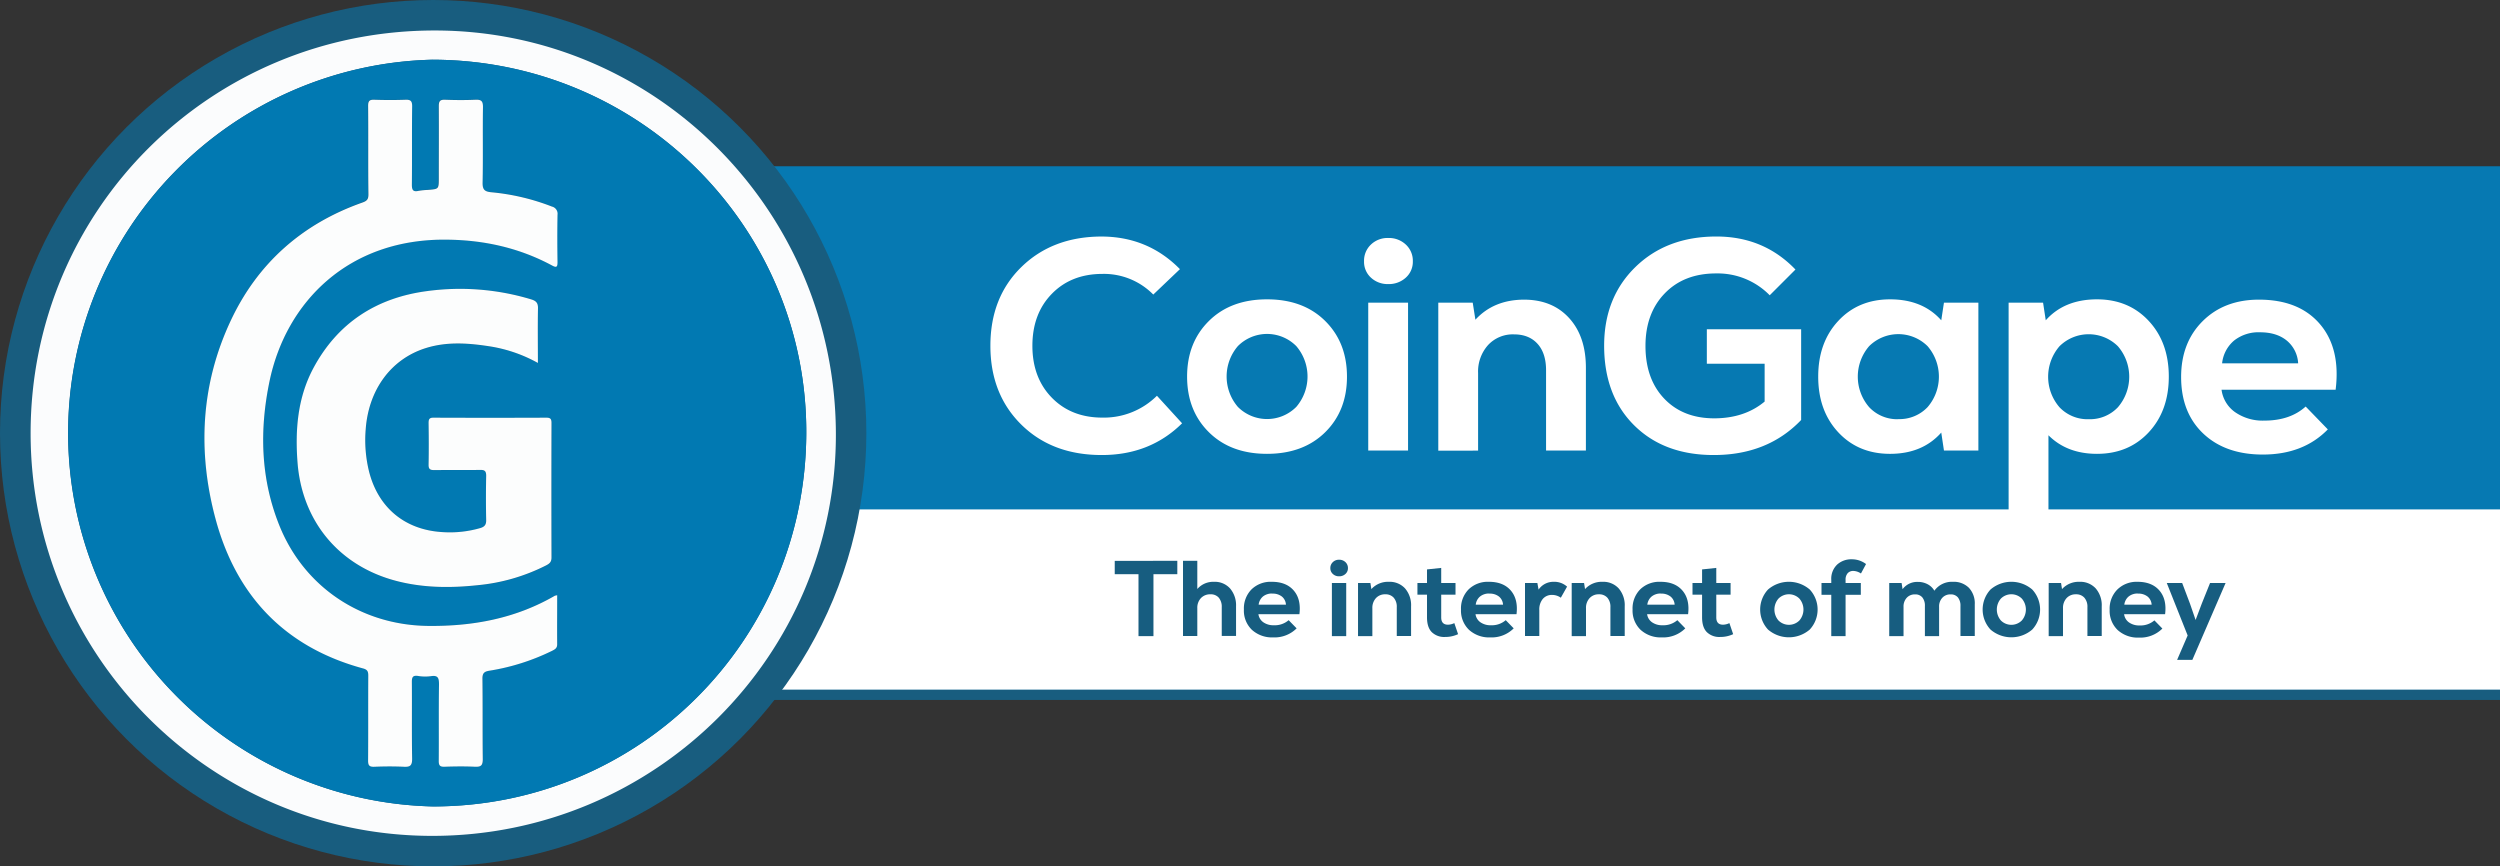
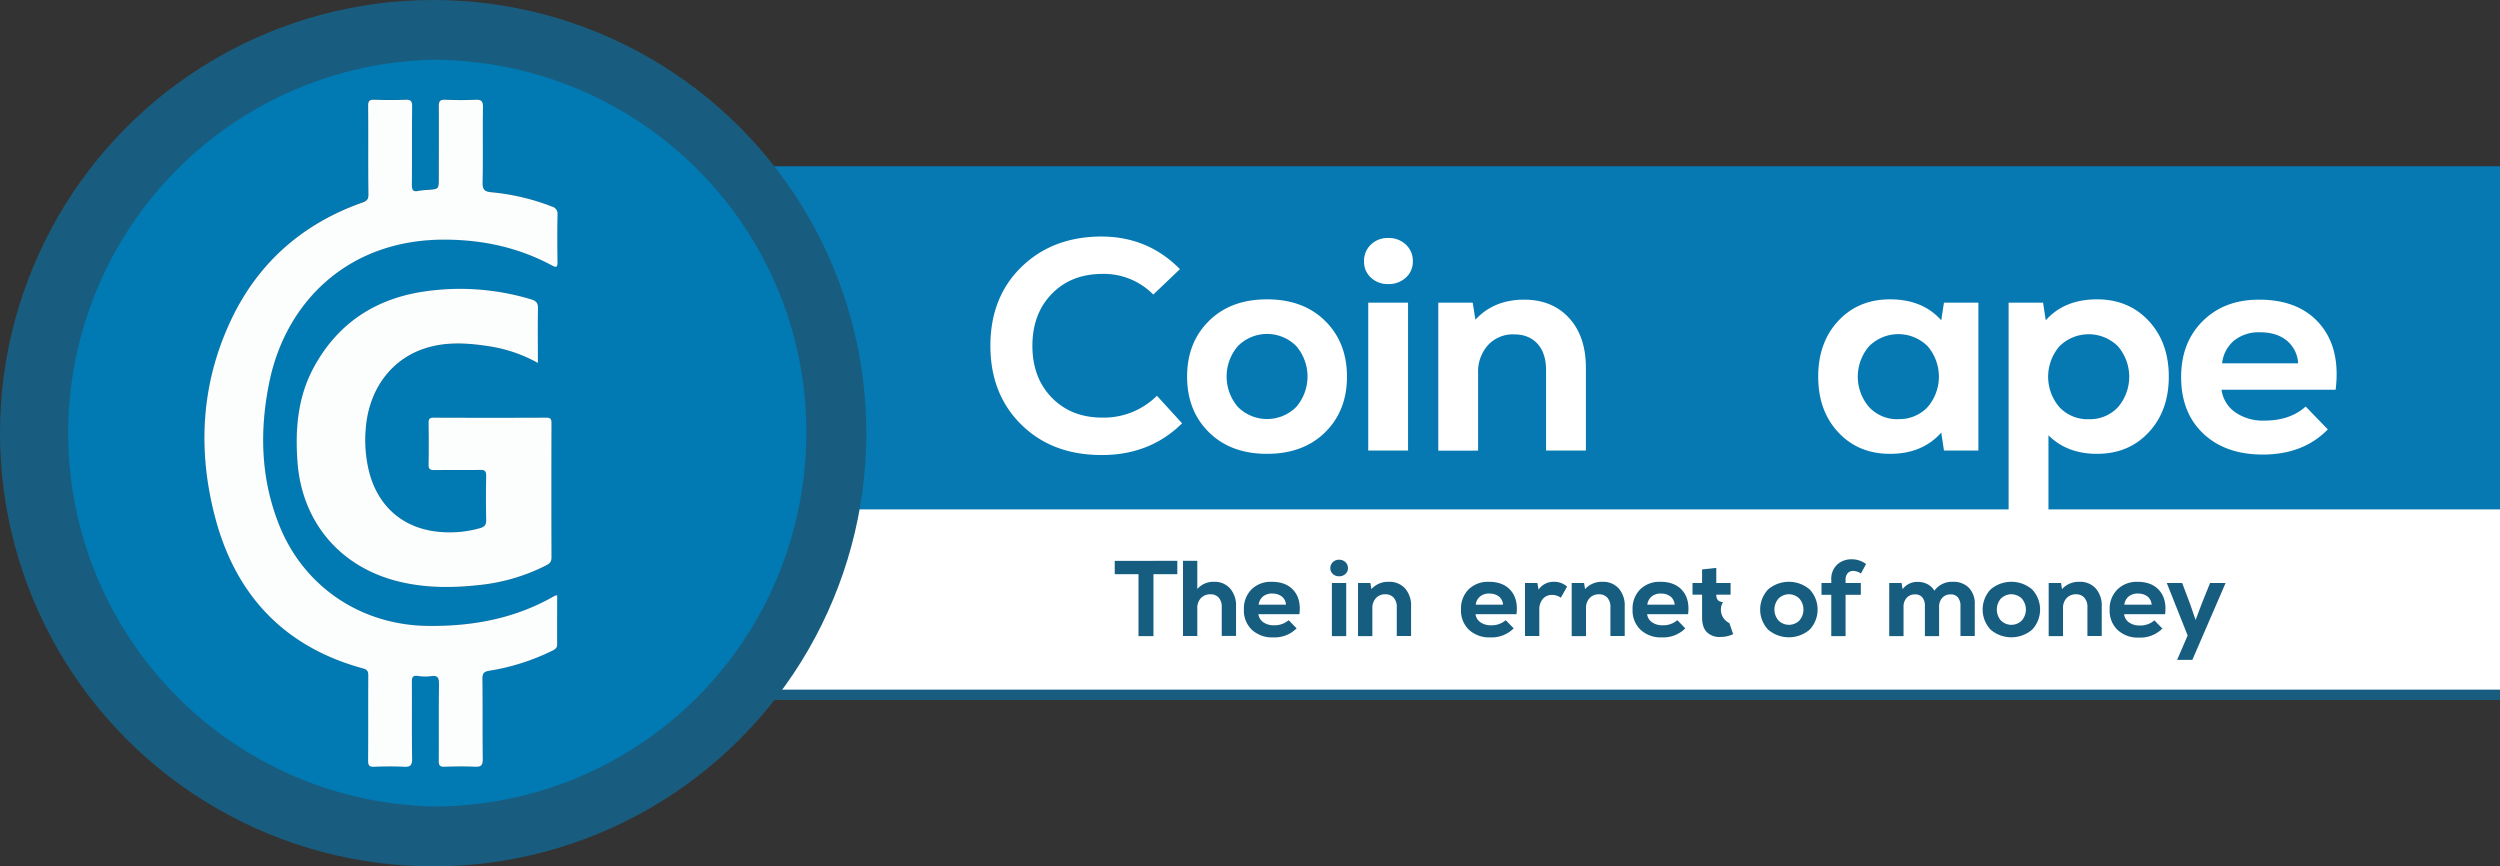
<svg xmlns="http://www.w3.org/2000/svg" viewBox="0 0 984 341">
  <rect x="0" y="0" width="984" height="341" fill="#333333" stroke="none" />
  <defs>
    <style>.cls-1{fill:#185d7f;}.cls-2{fill:#0679b2;}.cls-3{fill:#fff;}.cls-4{fill:#175d80;}.cls-5{fill:#fbfcfd;}.cls-6{fill:#0179b2;}.cls-7{fill:#fcfdfd;}</style>
  </defs>
  <g id="Layer_2" data-name="Layer 2">
    <g id="Layer_1-2" data-name="Layer 1">
      <rect class="cls-1" x="267" y="267.5" width="717" height="4" />
      <rect class="cls-1" x="267" y="65.5" width="717" height="206" />
      <rect class="cls-2" x="267" y="65.5" width="717" height="206" />
      <rect class="cls-3" x="267" y="200.5" width="717" height="71" />
      <rect class="cls-1" x="267" y="271.5" width="717" height="4" />
      <path class="cls-3" d="M433.66,179.1q-19.56,0-31.7-12t-12.14-31q0-19.09,12.2-31t31.4-12q18.39,0,31,12.84l-10.49,10a27.22,27.22,0,0,0-20-8.13q-12.27,0-19.92,7.83t-7.66,20.45q0,12.61,7.66,20.45t19.92,7.83a29.62,29.62,0,0,0,21.44-8.6l9.9,10.84Q452.63,179.11,433.66,179.1Z" />
      <path class="cls-3" d="M521.57,170.15q-8.61,8.47-22.86,8.48t-22.86-8.48q-8.61-8.49-8.61-21.92t8.61-21.92q8.59-8.49,22.86-8.49t22.86,8.49q8.59,8.49,8.6,21.92T521.57,170.15Zm-34.35-10a16.22,16.22,0,0,0,23,0,18.39,18.39,0,0,0,0-23.92,16.2,16.2,0,0,0-23,0,18.39,18.39,0,0,0,0,23.92Z" />
      <path class="cls-3" d="M553.33,109.28a9.84,9.84,0,0,1-6.9,2.53,9.59,9.59,0,0,1-6.83-2.53,8.4,8.4,0,0,1-2.71-6.42,8.73,8.73,0,0,1,2.71-6.6,9.46,9.46,0,0,1,6.83-2.59,9.71,9.71,0,0,1,6.9,2.59,8.66,8.66,0,0,1,2.76,6.6A8.34,8.34,0,0,1,553.33,109.28Zm-14.79,68.05V119.12h15.67v58.21Z" />
      <path class="cls-3" d="M599.81,117.94q11.19,0,17.8,7.25t6.6,19.62v32.52H608.53V145.75q0-6.72-3.36-10.43t-9.25-3.71a13.27,13.27,0,0,0-10.25,4.24,15.6,15.6,0,0,0-3.89,11v30.52H566.11V119.12h13.55l1.06,6.72Q587.91,118,599.81,117.94Z" />
-       <path class="cls-3" d="M671.81,129.61h37.12v35.7q-13.2,13.8-34.41,13.79-19.56,0-31.34-11.72t-11.79-31.29q0-19,12.32-31t31.87-12q18.63,0,31.11,13l-10.13,10.13a28.69,28.69,0,0,0-21.09-8.6q-12.62,0-20.21,7.84t-7.6,20.68q0,13,7.36,20.74t19.62,7.78q12,0,19.92-6.6V143.16H671.81Z" />
      <path class="cls-3" d="M765.14,119.12h13.55v58.21H765.14l-1.06-7.07q-7.43,8.37-20.15,8.37-12.49,0-20.39-8.48t-7.89-21.92q0-13.44,7.89-21.92t20.39-8.49q12.84,0,20.15,8.25Zm-18,45.84a15.22,15.22,0,0,0,11.55-4.71,18.37,18.37,0,0,0,0-24,16.34,16.34,0,0,0-23,0,18.37,18.37,0,0,0,0,24A15.1,15.1,0,0,0,747.11,165Z" />
      <path class="cls-3" d="M825.36,117.82q12.48,0,20.38,8.49t7.9,21.92q0,13.43-7.9,21.92t-20.38,8.48q-11.79,0-19.09-7.31v32.06H790.59V119.12h13.56l1.06,6.95Q812.52,117.84,825.36,117.82ZM822.18,165a15.1,15.1,0,0,0,11.43-4.71,18.4,18.4,0,0,0,0-24,16.34,16.34,0,0,0-23,0,18.37,18.37,0,0,0,0,24A15.21,15.21,0,0,0,822.18,165Z" />
      <path class="cls-3" d="M889.11,117.94q15.79,0,24,9.61t6.19,25.86h-44.9a12.83,12.83,0,0,0,5.36,8.84,19,19,0,0,0,11.49,3.3q10.14,0,16.26-5.54l8.72,9q-9.66,9.9-25.57,9.9-14.73,0-23.45-8.25t-8.72-22.27q0-13.56,8.49-22T889.11,117.94Zm.47,12.85A15.54,15.54,0,0,0,879.39,134a13.57,13.57,0,0,0-4.77,9h29.93a12.43,12.43,0,0,0-4.48-8.95Q896.07,130.79,889.58,130.79Z" />
      <path class="cls-4" d="M463.39,220.74V226H454v24.39h-5.89V226h-9.35v-5.25Z" />
      <path class="cls-4" d="M477.83,229a8.08,8.08,0,0,1,6.33,2.62,10.17,10.17,0,0,1,2.35,7v11.69h-5.63V239a5.51,5.51,0,0,0-1.17-3.75,4.11,4.11,0,0,0-3.28-1.33,4.93,4.93,0,0,0-3.75,1.5,5.5,5.5,0,0,0-1.42,3.92v11h-5.63V220.74h5.63v11.09A8.32,8.32,0,0,1,477.83,229Z" />
      <path class="cls-4" d="M500.61,229q5.67,0,8.62,3.45t2.22,9.29H495.31a4.63,4.63,0,0,0,1.93,3.18,6.84,6.84,0,0,0,4.13,1.18,8.34,8.34,0,0,0,5.84-2l3.14,3.22a12.28,12.28,0,0,1-9.19,3.56,11.75,11.75,0,0,1-8.43-3,10.47,10.47,0,0,1-3.13-8,10.65,10.65,0,0,1,3-7.9A10.78,10.78,0,0,1,500.61,229Zm.17,4.61a5.64,5.64,0,0,0-3.67,1.16,5,5,0,0,0-1.71,3.24h10.75a4.43,4.43,0,0,0-1.6-3.21A5.75,5.75,0,0,0,500.78,233.65Z" />
      <path class="cls-4" d="M529.55,225.92a3.52,3.52,0,0,1-2.48.91,3.43,3.43,0,0,1-2.45-.91,3,3,0,0,1-1-2.3,3.17,3.17,0,0,1,1-2.38,3.4,3.4,0,0,1,2.45-.93,3.49,3.49,0,0,1,2.48.93,3.15,3.15,0,0,1,1,2.38A3,3,0,0,1,529.55,225.92Zm-5.32,24.46V229.46h5.64v20.92Z" />
      <path class="cls-4" d="M546.63,229a8.21,8.21,0,0,1,6.4,2.6,10.09,10.09,0,0,1,2.37,7.05v11.69h-5.63V239a5.37,5.37,0,0,0-1.21-3.75,4.24,4.24,0,0,0-3.32-1.33,4.78,4.78,0,0,0-3.69,1.52,5.61,5.61,0,0,0-1.39,3.94v11h-5.64V229.46h4.87l.38,2.41A8.84,8.84,0,0,1,546.63,229Z" />
-       <path class="cls-4" d="M572.42,245.25l1.48,4.36a11.92,11.92,0,0,1-5.12,1.1,7,7,0,0,1-5.23-1.9c-1.26-1.27-1.88-3.22-1.88-5.84v-8.9H557.9v-4.61h3.77v-5.34l5.59-.59v5.93h5.63v4.61h-5.63V243c0,1.92.88,2.88,2.66,2.88A5.83,5.83,0,0,0,572.42,245.25Z" />
      <path class="cls-4" d="M586.06,229q5.67,0,8.61,3.45t2.23,9.29H580.76a4.63,4.63,0,0,0,1.93,3.18,6.84,6.84,0,0,0,4.13,1.18,8.36,8.36,0,0,0,5.84-2l3.13,3.22a12.24,12.24,0,0,1-9.18,3.56,11.75,11.75,0,0,1-8.43-3,10.47,10.47,0,0,1-3.13-8,10.65,10.65,0,0,1,3-7.9A10.82,10.82,0,0,1,586.06,229Zm.16,4.61a5.63,5.63,0,0,0-3.66,1.16,4.91,4.91,0,0,0-1.71,3.24H591.6a4.44,4.44,0,0,0-1.61-3.21A5.73,5.73,0,0,0,586.22,233.65Z" />
      <path class="cls-4" d="M611.46,229a7.51,7.51,0,0,1,5.34,1.9l-2.46,4.36a5.92,5.92,0,0,0-3.39-1.1,4.65,4.65,0,0,0-3.7,1.57,6.43,6.43,0,0,0-1.38,4.4v10.21h-5.63V229.46h4.87l.47,2.62A7,7,0,0,1,611.46,229Z" />
      <path class="cls-4" d="M630.73,229a8.2,8.2,0,0,1,6.39,2.6,10.09,10.09,0,0,1,2.37,7.05v11.69h-5.63V239a5.37,5.37,0,0,0-1.21-3.75,4.24,4.24,0,0,0-3.32-1.33,4.77,4.77,0,0,0-3.68,1.52,5.57,5.57,0,0,0-1.4,3.94v11h-5.63V229.46h4.87l.38,2.41A8.83,8.83,0,0,1,630.73,229Z" />
      <path class="cls-4" d="M653.59,229q5.67,0,8.62,3.45t2.22,9.29H648.3a4.63,4.63,0,0,0,1.93,3.18,6.81,6.81,0,0,0,4.12,1.18,8.38,8.38,0,0,0,5.85-2l3.13,3.22a12.26,12.26,0,0,1-9.19,3.56,11.71,11.71,0,0,1-8.42-3,10.48,10.48,0,0,1-3.14-8,10.65,10.65,0,0,1,3-7.9A10.8,10.8,0,0,1,653.59,229Zm.17,4.61a5.59,5.59,0,0,0-3.66,1.16,4.92,4.92,0,0,0-1.72,3.24h10.76a4.44,4.44,0,0,0-1.61-3.21A5.75,5.75,0,0,0,653.76,233.65Z" />
-       <path class="cls-4" d="M680.69,245.25l1.48,4.36a11.92,11.92,0,0,1-5.12,1.1,7,7,0,0,1-5.23-1.9c-1.26-1.27-1.88-3.22-1.88-5.84v-8.9h-3.77v-4.61h3.77v-5.34l5.59-.59v5.93h5.63v4.61h-5.63V243c0,1.92.88,2.88,2.66,2.88A5.83,5.83,0,0,0,680.69,245.25Z" />
+       <path class="cls-4" d="M680.69,245.25l1.48,4.36a11.92,11.92,0,0,1-5.12,1.1,7,7,0,0,1-5.23-1.9c-1.26-1.27-1.88-3.22-1.88-5.84v-8.9h-3.77v-4.61h3.77v-5.34l5.59-.59v5.93h5.63v4.61h-5.63c0,1.92.88,2.88,2.66,2.88A5.83,5.83,0,0,0,680.69,245.25Z" />
      <path class="cls-4" d="M712.32,247.79a12.59,12.59,0,0,1-16.43,0,11.58,11.58,0,0,1,0-15.75,12.59,12.59,0,0,1,16.43,0,11.58,11.58,0,0,1,0,15.75ZM700,244.21a5.81,5.81,0,0,0,8.25,0,6.6,6.6,0,0,0,0-8.59,5.81,5.81,0,0,0-8.25,0,6.6,6.6,0,0,0,0,8.59Z" />
      <path class="cls-4" d="M729.51,224.72a2.9,2.9,0,0,0-2.26.89,3.78,3.78,0,0,0-.83,2.66v1.19h6v4.66h-6v16.26h-5.63V234.12h-3.85v-4.66h3.85v-1.19a7.71,7.71,0,0,1,2.31-6.05,8.23,8.23,0,0,1,5.73-2.08,9.17,9.17,0,0,1,5.64,1.87l-2,3.72A5.64,5.64,0,0,0,729.51,224.72Z" />
      <path class="cls-4" d="M768.64,229a8.43,8.43,0,0,1,6.33,2.37,8.93,8.93,0,0,1,2.3,6.52v12.45h-5.63V238.56a5.19,5.19,0,0,0-1-3.41,3.57,3.57,0,0,0-2.88-1.2,4.25,4.25,0,0,0-3.28,1.35,5,5,0,0,0-1.25,3.56v11.52h-5.59V238.56a5.14,5.14,0,0,0-1-3.41,3.57,3.57,0,0,0-2.88-1.2,4.26,4.26,0,0,0-3.28,1.35,5.07,5.07,0,0,0-1.25,3.56v11.52h-5.63V229.46h4.87l.38,2.45a7.14,7.14,0,0,1,6-2.87,8,8,0,0,1,3.85.91,6.71,6.71,0,0,1,2.67,2.56A8.45,8.45,0,0,1,768.64,229Z" />
      <path class="cls-4" d="M799.89,247.79a12.59,12.59,0,0,1-16.43,0,11.58,11.58,0,0,1,0-15.75,12.59,12.59,0,0,1,16.43,0,11.58,11.58,0,0,1,0,15.75Zm-12.35-3.58a5.82,5.82,0,0,0,8.26,0,6.6,6.6,0,0,0,0-8.59,5.82,5.82,0,0,0-8.26,0,6.6,6.6,0,0,0,0,8.59Z" />
      <path class="cls-4" d="M818.47,229a8.21,8.21,0,0,1,6.4,2.6,10.09,10.09,0,0,1,2.37,7.05v11.69h-5.63V239a5.37,5.37,0,0,0-1.21-3.75,4.24,4.24,0,0,0-3.32-1.33,4.78,4.78,0,0,0-3.69,1.52,5.61,5.61,0,0,0-1.39,3.94v11h-5.64V229.46h4.87l.38,2.41A8.84,8.84,0,0,1,818.47,229Z" />
      <path class="cls-4" d="M841.34,229q5.67,0,8.62,3.45t2.22,9.29H836.05A4.61,4.61,0,0,0,838,245a6.86,6.86,0,0,0,4.13,1.18,8.34,8.34,0,0,0,5.84-2l3.14,3.22a12.28,12.28,0,0,1-9.19,3.56,11.75,11.75,0,0,1-8.43-3,10.47,10.47,0,0,1-3.13-8,10.65,10.65,0,0,1,3-7.9A10.78,10.78,0,0,1,841.34,229Zm.17,4.61a5.59,5.59,0,0,0-3.66,1.16,4.92,4.92,0,0,0-1.72,3.24h10.76a4.48,4.48,0,0,0-1.61-3.21A5.75,5.75,0,0,0,841.51,233.65Z" />
      <path class="cls-4" d="M869.88,229.46H876l-13.09,30.27h-6l4.15-9.61-8.22-20.66h6.06l3.09,8.17,2.2,6.39,2.41-6.39Z" />
      <circle class="cls-1" cx="170.5" cy="170.5" r="170.5" />
-       <path class="cls-5" d="M12.05,170.49C12.05,82.59,82.9,12,171.08,12,258,12,328.59,82.8,329,170.36S257.93,329.07,170,329C82.81,328.93,12.05,257.9,12.05,170.49Zm158.31-147a147,147,0,0,0,0,293.92c81.12,0,146.62-65.08,147-146.8C317.66,89.84,252.33,23.78,170.36,23.5Z" />
      <path class="cls-6" d="M170.36,23.5c82,.28,147.3,66.34,147,147.12-.33,81.72-65.83,146.81-146.95,146.8a147,147,0,0,1,0-293.92Zm48.95,210.79a5.65,5.65,0,0,0-.94.19c-15.42,8.93-32.16,12.05-49.81,11.87-26.28-.26-48.86-15.22-58.63-39.61-7.4-18.46-7.83-37.56-3.83-56.75,6.45-30.88,30.93-56.33,70.11-55.73,14.46.22,28.24,3.28,41,10.19,1.79,1,2.12.44,2.09-1.39-.08-6.2-.1-12.41,0-18.61a2.91,2.91,0,0,0-2.21-3.23,87.79,87.79,0,0,0-23.66-5.61c-2.67-.24-3.69-.9-3.62-3.86.22-9.91,0-19.82.15-29.72,0-2.41-.7-3-3-2.85-4,.18-8,.15-11.94,0-2-.07-2.47.57-2.45,2.49.1,9.45,0,18.89,0,28.34,0,4.32,0,4.31-4.15,4.65a30.93,30.93,0,0,0-3.87.39c-2.18.48-2.6-.39-2.58-2.44.11-10.28,0-20.56.11-30.83,0-2.14-.6-2.67-2.64-2.6-4.07.16-8.15.15-12.22,0-1.93-.07-2.49.49-2.47,2.45.09,11.58,0,23.16.12,34.73,0,2.09-.64,2.67-2.47,3.32C119,88.05,101.48,103.48,90.88,126,79,151.31,77.7,177.94,85,204.6c8.2,30.09,27.4,50.16,58,58.44,1.75.47,2,1.28,2,2.86-.05,11.11,0,22.22-.07,33.33,0,1.9.44,2.58,2.43,2.5,3.89-.16,7.79-.19,11.67,0,2.43.12,3.29-.45,3.24-3.11-.18-10.09,0-20.18-.11-30.28,0-1.92.43-2.67,2.48-2.35a16.64,16.64,0,0,0,5,.08c2.86-.45,3.23.78,3.2,3.3-.15,10,0,20-.1,30,0,1.8.43,2.42,2.29,2.35,4-.13,8-.18,11.94,0,2.35.12,3.15-.4,3.1-3-.17-10.56,0-21.12-.13-31.67,0-2.13.67-2.79,2.68-3.12a87,87,0,0,0,24.75-7.81c1.08-.54,2.05-1,2-2.56C219.25,247.23,219.31,240.85,219.31,234.29Zm-7.59-91.43c0-7.44-.1-14.45.05-21.46,0-2.2-.76-3-2.75-3.59a96.69,96.69,0,0,0-40.91-3.19c-19.88,2.64-35.17,12.48-44.73,30.36-6.22,11.65-7.22,24.3-6.2,37.23,1.81,23,16.29,40.46,38.58,46.4,10.62,2.83,21.39,2.92,32.21,1.77a75,75,0,0,0,27-7.78c1.31-.68,2.16-1.31,2.16-3.08q-.12-26.52,0-53c0-1.55-.42-2.08-2-2.08q-22.22.09-44.43,0c-1.68,0-2,.64-1.95,2.11.07,5.46.1,10.93,0,16.38,0,1.78.61,2.16,2.25,2.14,6-.08,12,0,18.05-.07,1.77,0,2.41.43,2.37,2.3q-.17,8.75,0,17.49c0,1.86-.73,2.63-2.36,3.11a43.16,43.16,0,0,1-14.82,1.58c-14.67-.83-25.16-9.44-28.89-23.65a51.67,51.67,0,0,1-1.37-16.8c1.12-15.67,10.06-27.75,23.71-32,8.53-2.66,17.19-1.94,25.82-.55A57.08,57.08,0,0,1,211.72,142.86Z" />
      <path class="cls-7" d="M219.31,234.29c0,6.56-.06,12.94,0,19.31,0,1.6-.95,2-2,2.56A87,87,0,0,1,192.57,264c-2,.33-2.7,1-2.68,3.12.13,10.55,0,21.11.13,31.67,0,2.57-.75,3.09-3.1,3-4-.19-8-.14-11.94,0-1.86.07-2.31-.55-2.29-2.35.08-10-.05-20,.1-30,0-2.52-.34-3.75-3.2-3.3a16.64,16.64,0,0,1-5-.08c-2.05-.32-2.49.43-2.48,2.35.08,10.1-.07,20.19.11,30.28,0,2.66-.81,3.23-3.24,3.11-3.88-.19-7.78-.16-11.67,0-2,.08-2.44-.6-2.43-2.5.09-11.11,0-22.22.07-33.33,0-1.58-.27-2.39-2-2.86-30.59-8.28-49.79-28.35-58-58.44-7.26-26.66-6-53.29,5.92-78.58,10.6-22.54,28.12-38,51.67-46.33,1.83-.65,2.49-1.23,2.47-3.32-.16-11.57,0-23.15-.12-34.73,0-2,.54-2.52,2.47-2.45,4.07.14,8.15.15,12.22,0,2-.07,2.66.46,2.64,2.6-.13,10.27,0,20.55-.11,30.83,0,2,.4,2.92,2.58,2.44a30.93,30.93,0,0,1,3.87-.39c4.15-.34,4.15-.33,4.15-4.65,0-9.45.06-18.89,0-28.34,0-1.92.48-2.56,2.45-2.49,4,.15,8,.18,11.94,0,2.25-.1,3,.44,3,2.85-.16,9.9.07,19.81-.15,29.72-.07,3,.95,3.62,3.62,3.86a87.79,87.79,0,0,1,23.66,5.61,2.91,2.91,0,0,1,2.21,3.23c-.12,6.2-.1,12.41,0,18.61,0,1.83-.3,2.36-2.09,1.39-12.8-6.91-26.58-10-41-10.19C137,93.66,112.55,119.11,106.1,150c-4,19.19-3.57,38.29,3.83,56.75,9.77,24.39,32.35,39.35,58.63,39.61,17.65.18,34.39-2.94,49.81-11.87A5.65,5.65,0,0,1,219.31,234.29Z" />
      <path class="cls-7" d="M211.72,142.86a57.08,57.08,0,0,0-18.25-6.42c-8.63-1.39-17.29-2.11-25.82.55-13.65,4.25-22.59,16.33-23.71,32a51.67,51.67,0,0,0,1.37,16.8C149,200,159.53,208.61,174.2,209.44A43.16,43.16,0,0,0,189,207.86c1.63-.48,2.4-1.25,2.36-3.11q-.18-8.75,0-17.49c0-1.87-.6-2.32-2.37-2.3-6,.1-12,0-18.05.07-1.64,0-2.28-.36-2.25-2.14.11-5.45.08-10.92,0-16.38,0-1.47.27-2.12,1.95-2.11q22.22.09,44.43,0c1.61,0,2,.53,2,2.08q-.08,26.52,0,53c0,1.77-.85,2.4-2.16,3.08a75,75,0,0,1-27,7.78c-10.82,1.15-21.59,1.06-32.21-1.77-22.29-5.94-36.77-23.38-38.58-46.4-1-12.93,0-25.58,6.2-37.23,9.56-17.88,24.85-27.72,44.73-30.36A96.69,96.69,0,0,1,209,117.81c2,.6,2.8,1.39,2.75,3.59C211.62,128.41,211.72,135.42,211.72,142.86Z" />
    </g>
  </g>
</svg>